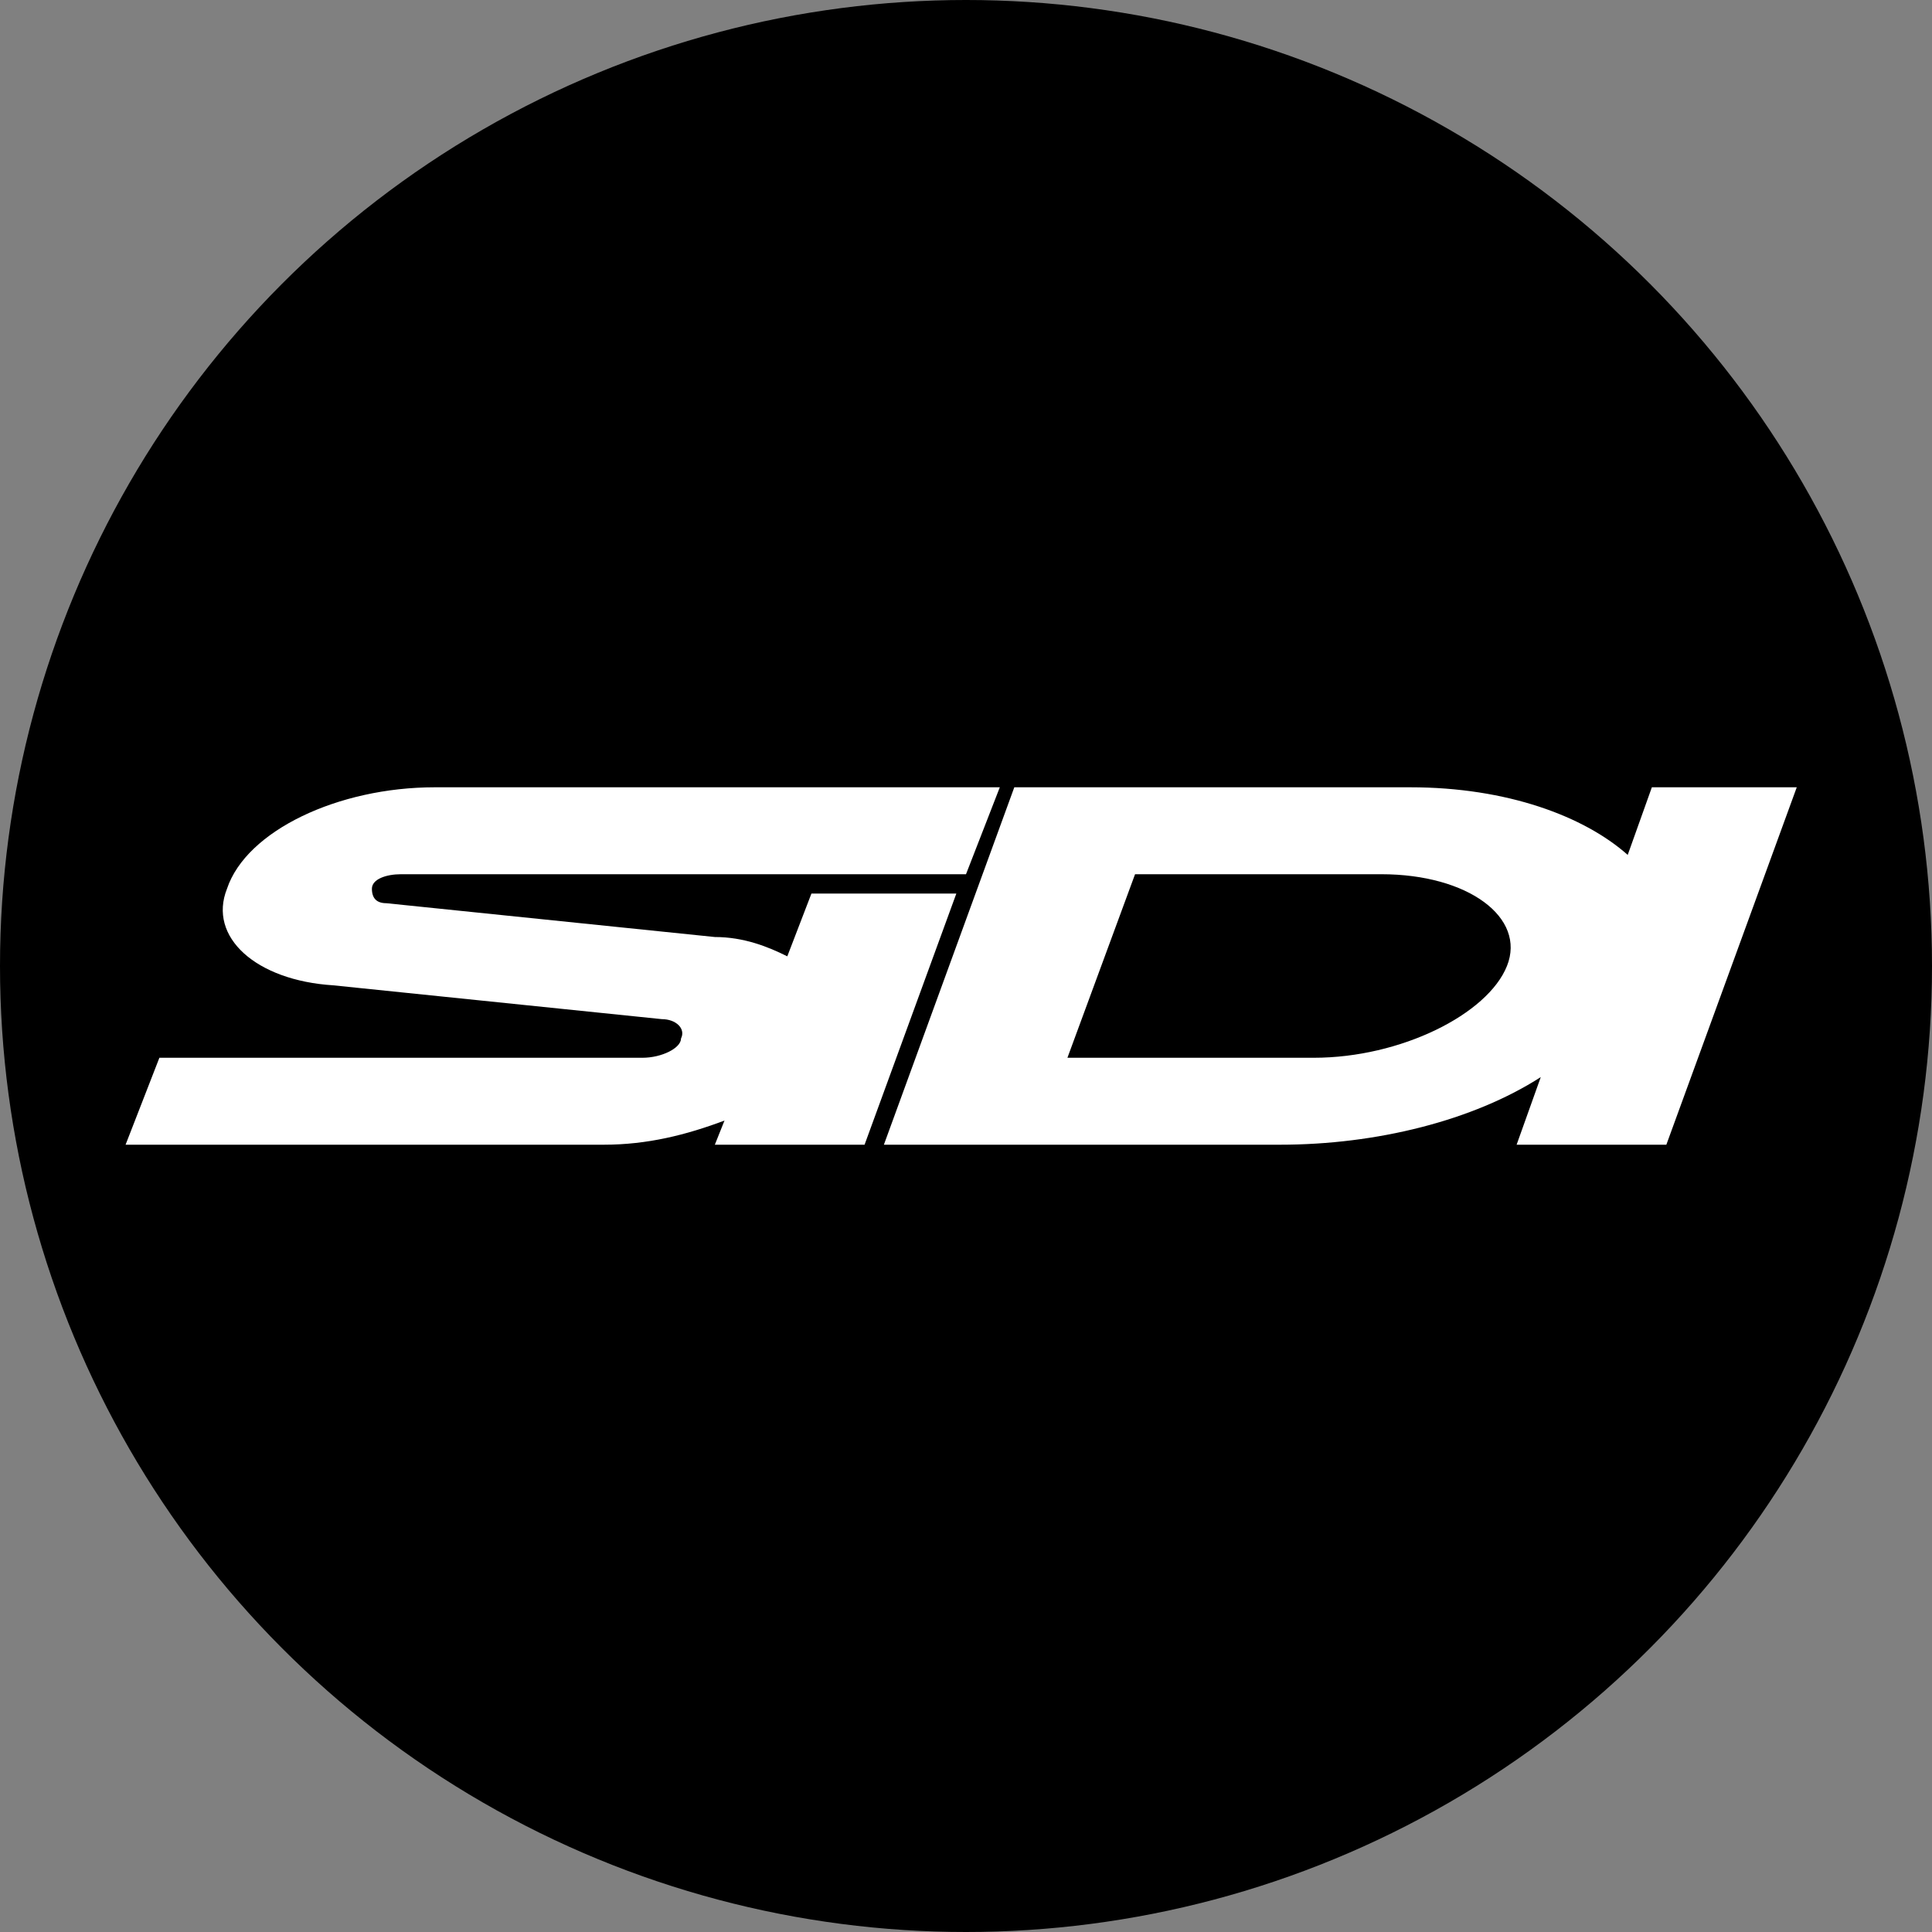
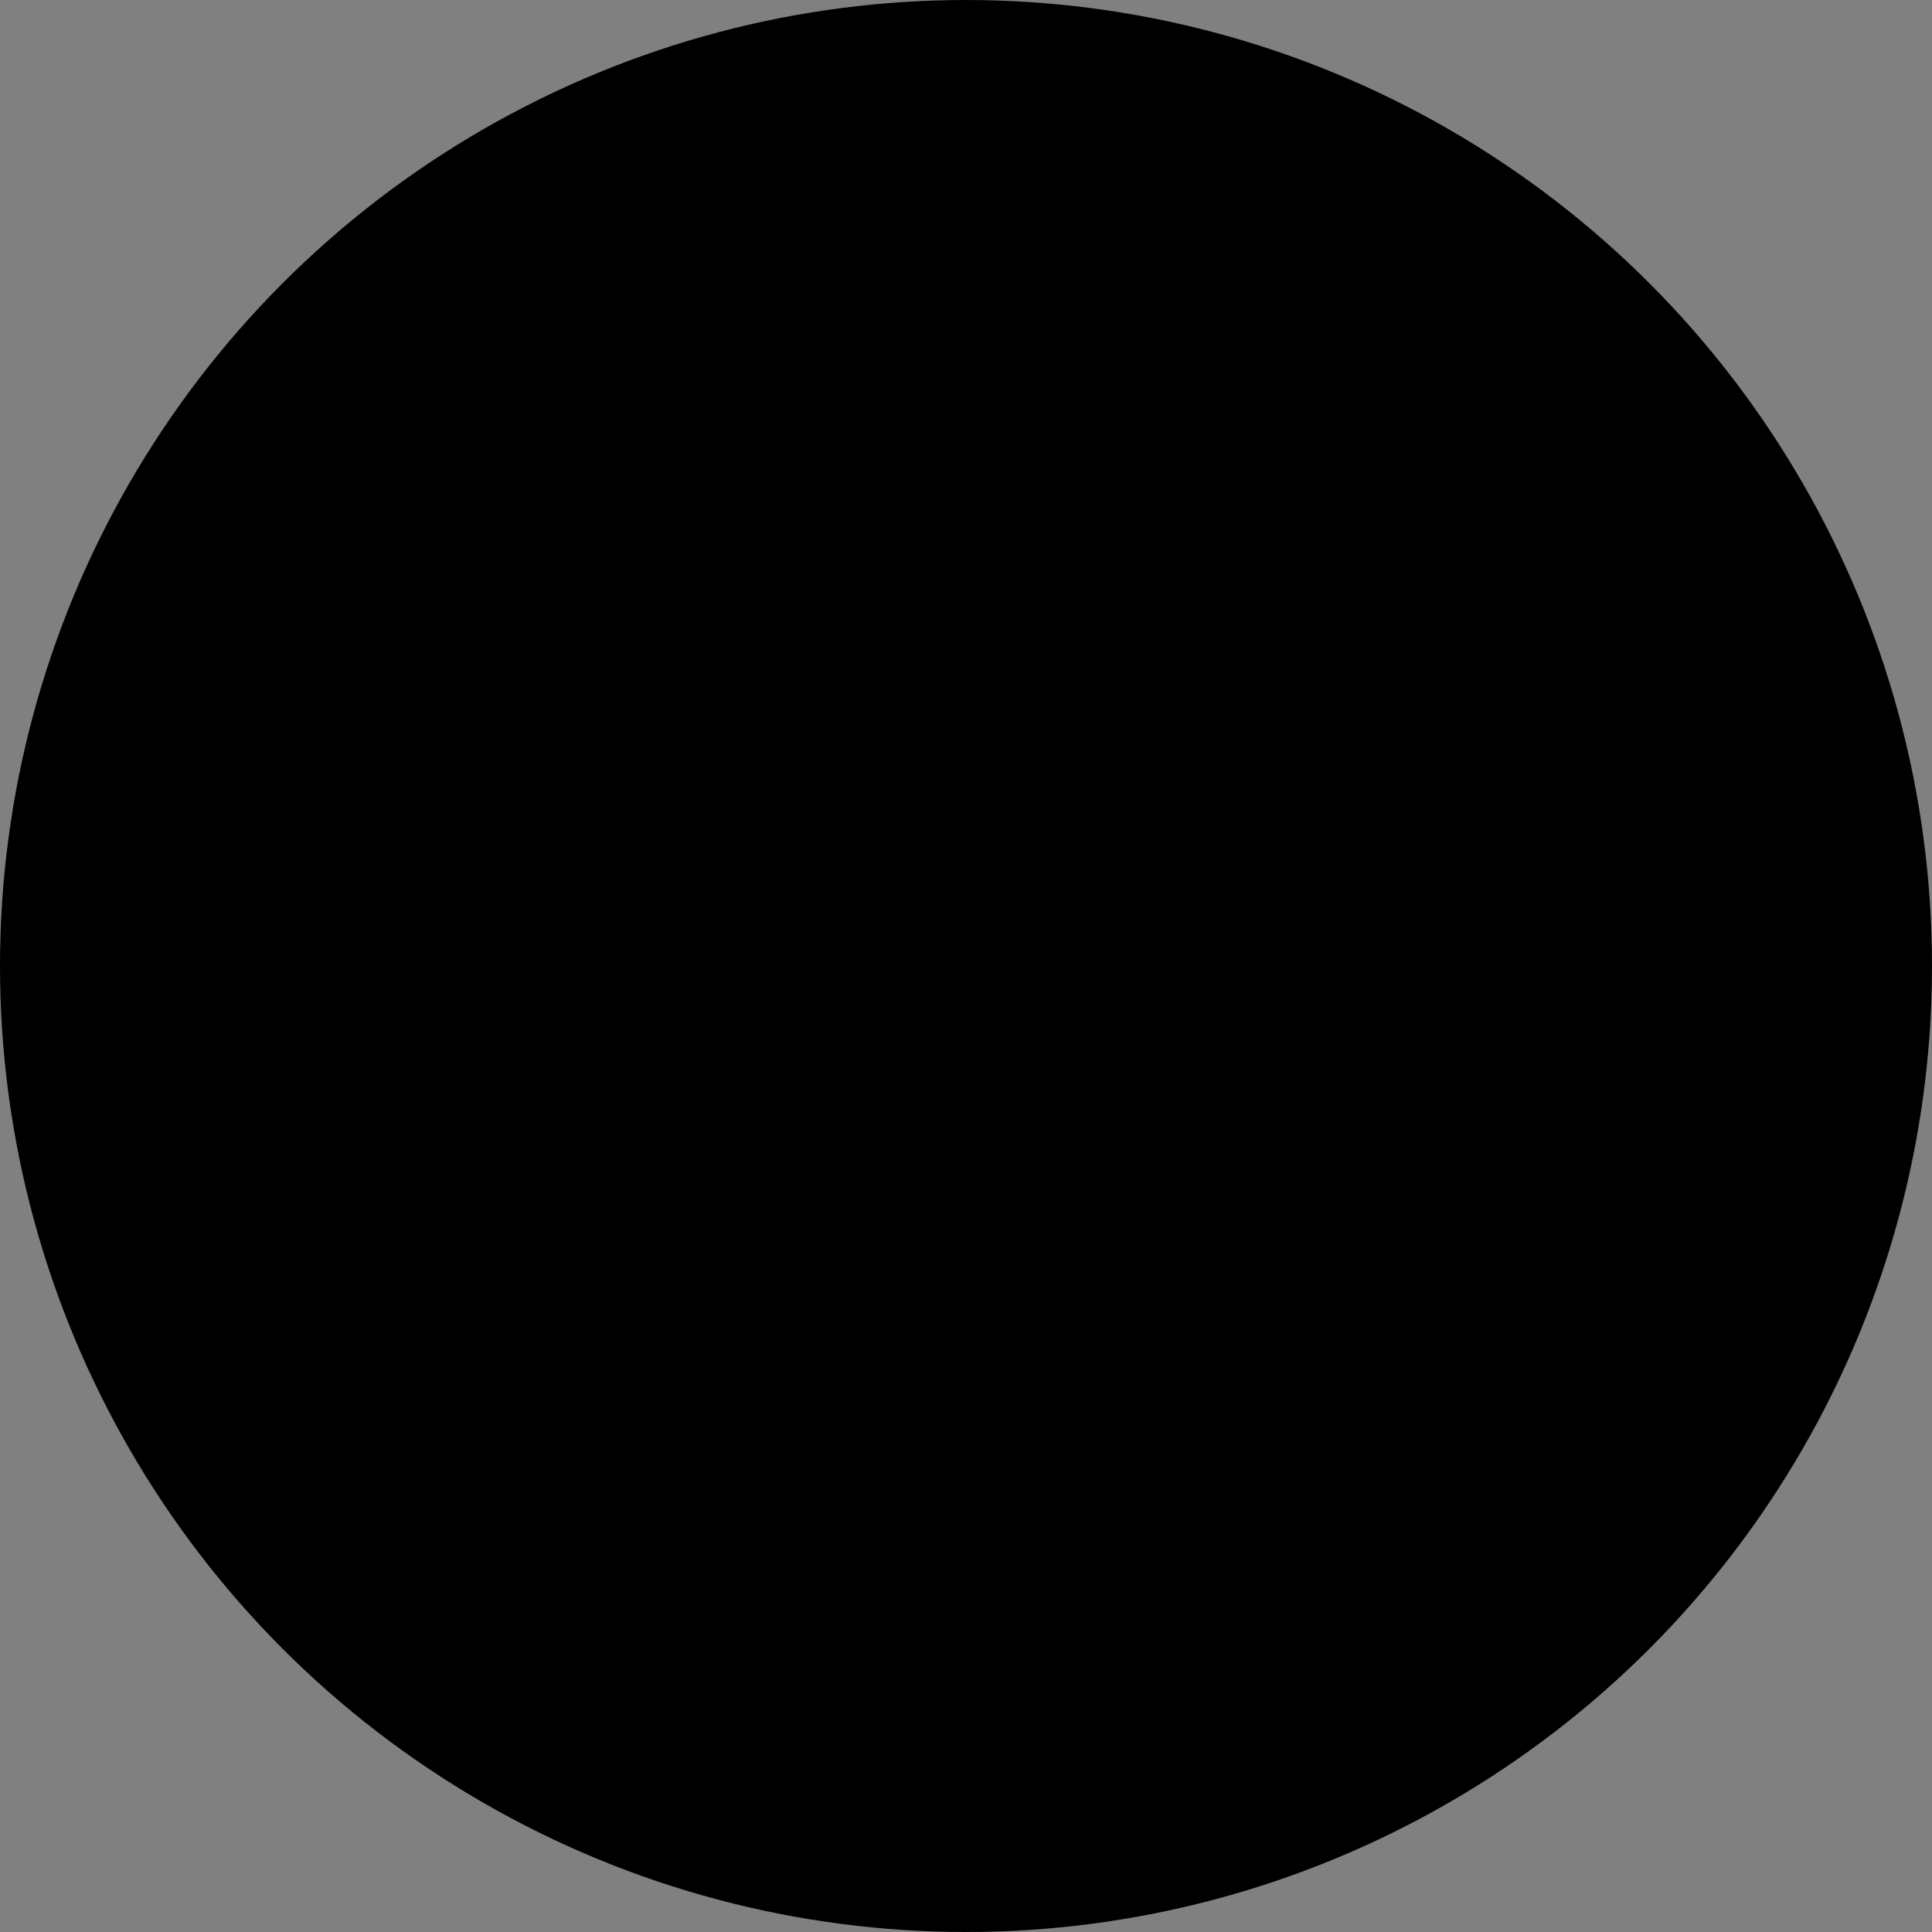
<svg xmlns="http://www.w3.org/2000/svg" id="_レイヤー_1" data-name="レイヤー_1" version="1.1" viewBox="0 0 40 40">
  <rect x="0" y="0" width="40" height="40" fill="#808080" stroke="none" />
  <defs>
    <style>
      .st0 {
        fill: #fff;
      }
    </style>
  </defs>
  <circle cx="20" cy="20" r="20" />
-   <path class="st0" d="M16.8,18.5l-.5,1.3c-.4-.2-.9-.4-1.5-.4l-6.8-.7c-.2,0-.3-.1-.3-.3,0-.2.3-.3.6-.3h11.7l.7-1.8h-11.7c-2,0-3.9.9-4.3,2.1-.4,1,.6,1.9,2.2,2l6.8.7c.3,0,.5.2.4.4,0,.2-.4.4-.8.4H3.3l-.7,1.8h9.9c.9,0,1.7-.2,2.5-.5l-.2.5h3.1l1.9-5.2h-3.1ZM34.2,16.3l-.5,1.4c-.9-.8-2.5-1.4-4.5-1.4h-8.2l-2.7,7.4h8.2c2,0,4-.5,5.4-1.4l-.5,1.4h3.1l2.7-7.4h-3.1ZM31.2,20c-.4,1-2.2,1.9-4,1.9h-5.1l1.4-3.8h5.1c1.8,0,3,.9,2.6,1.9" />
</svg>